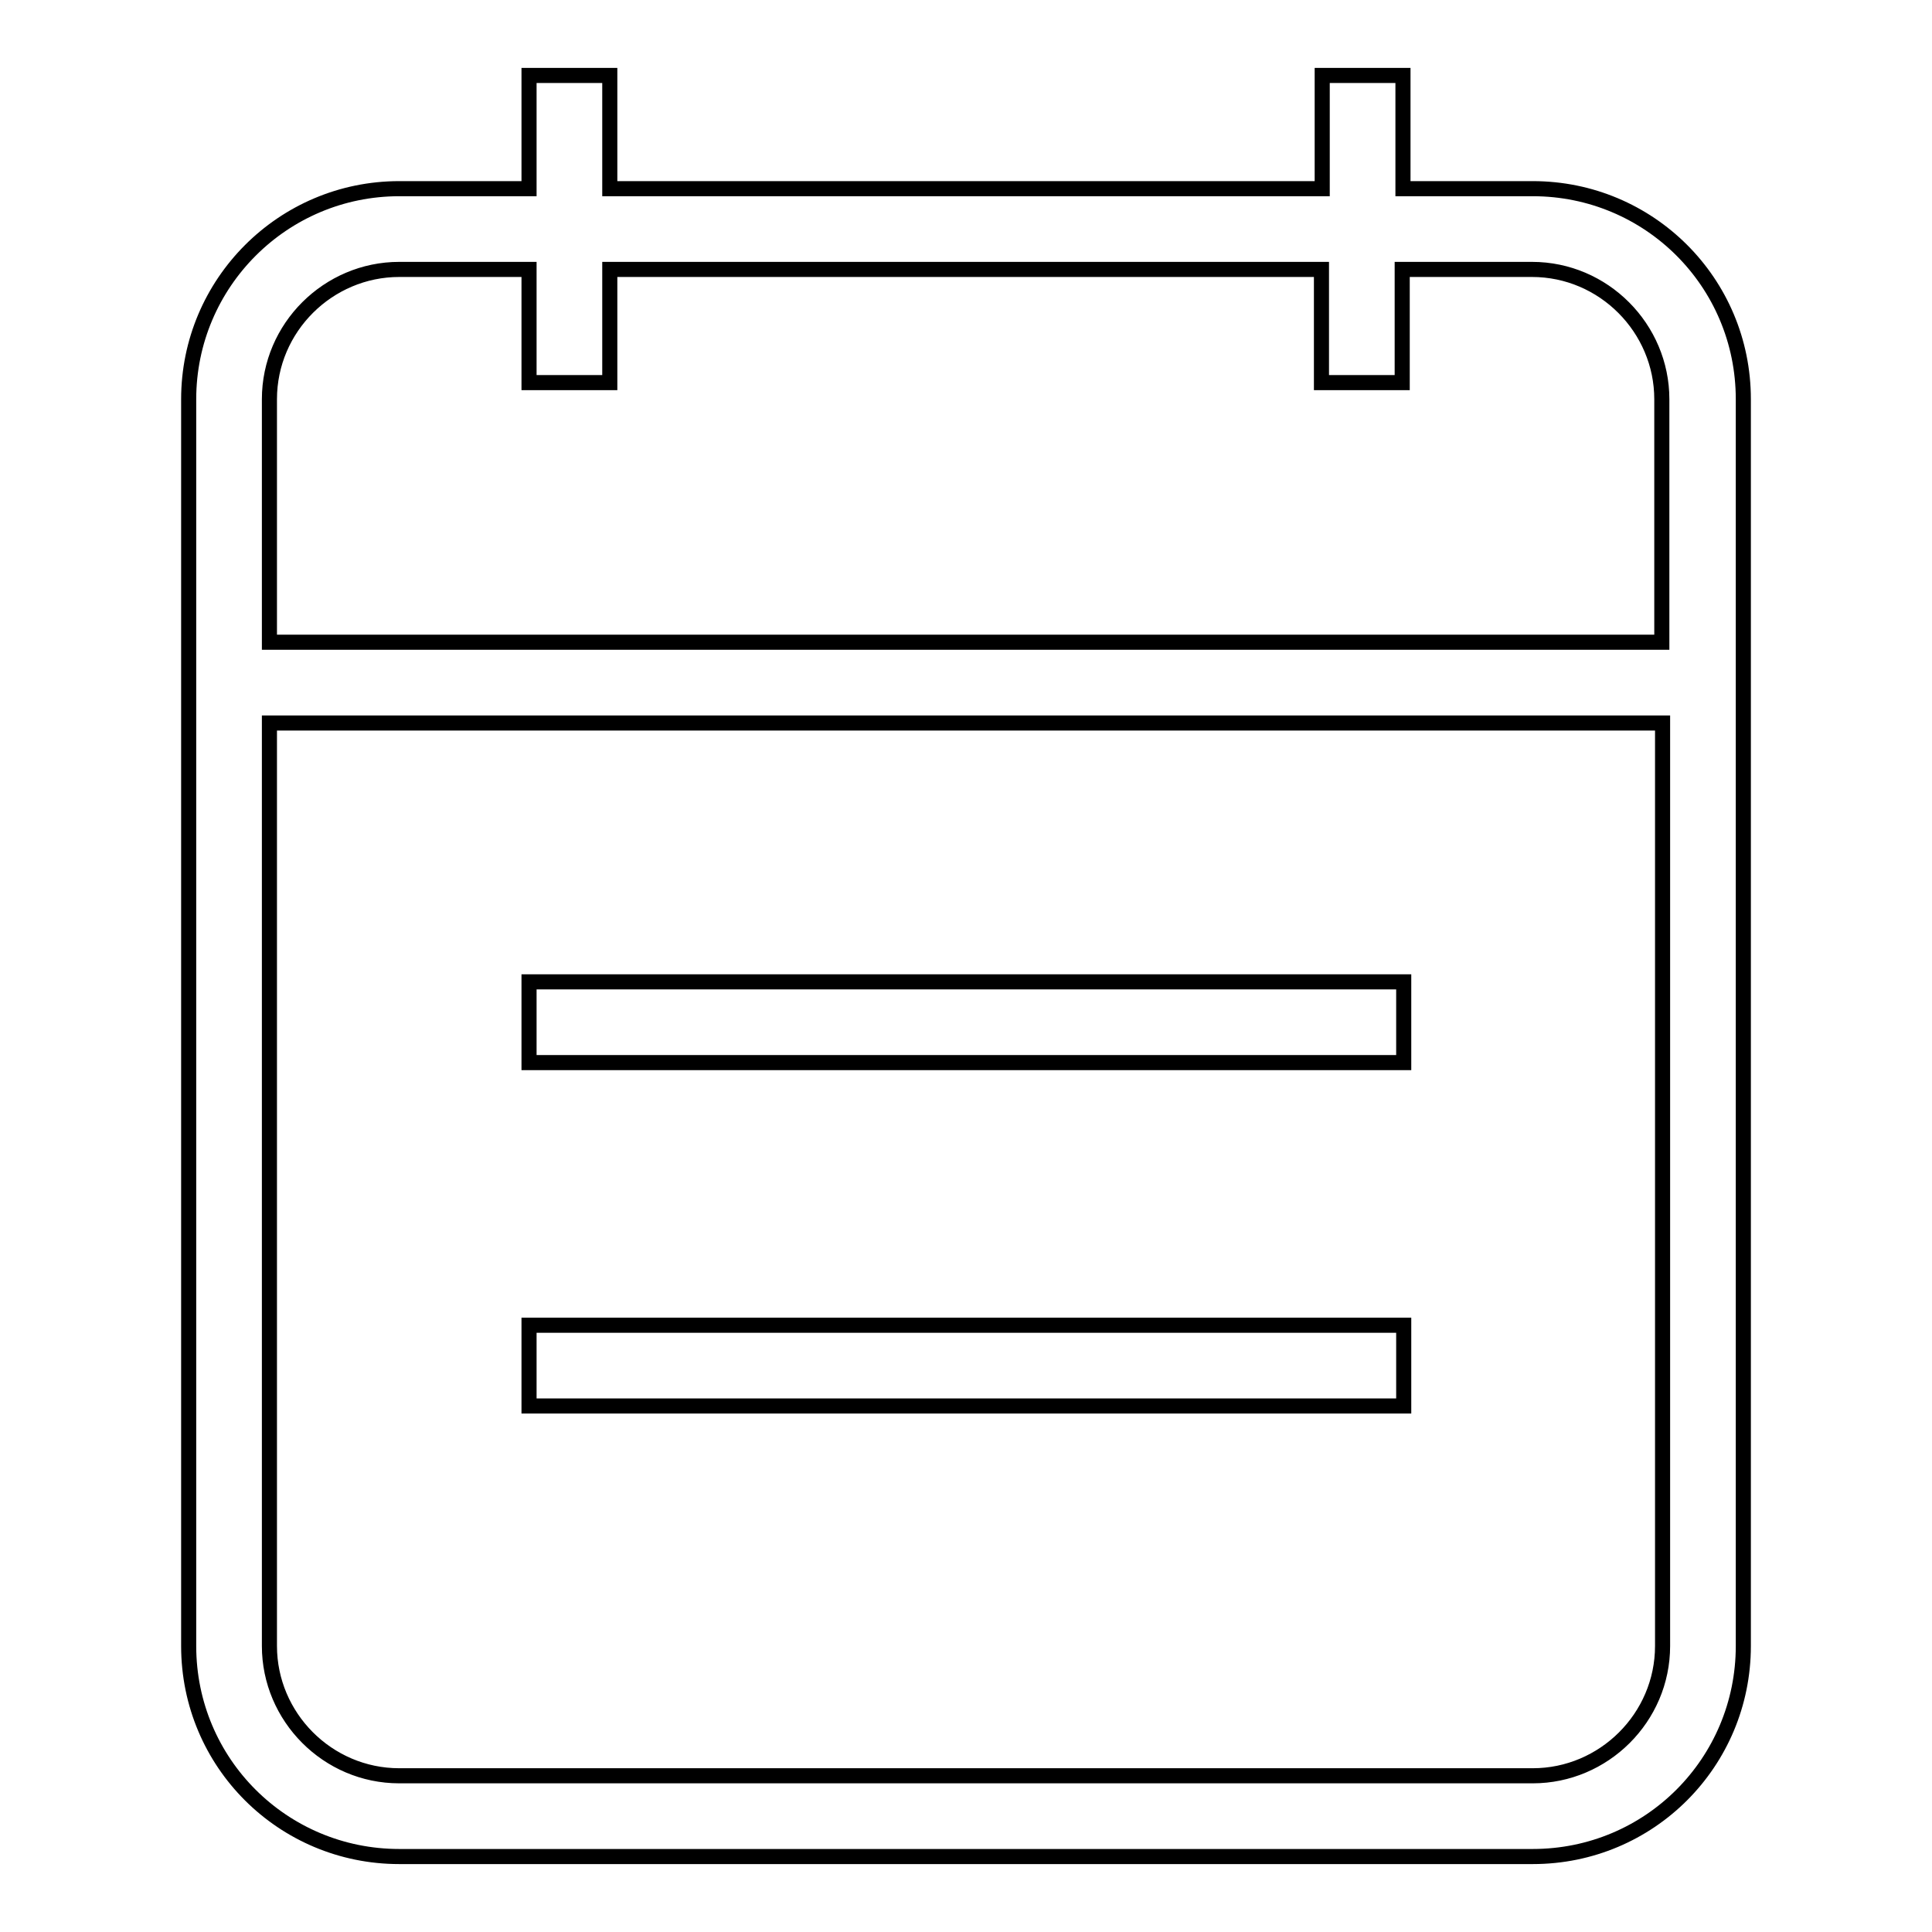
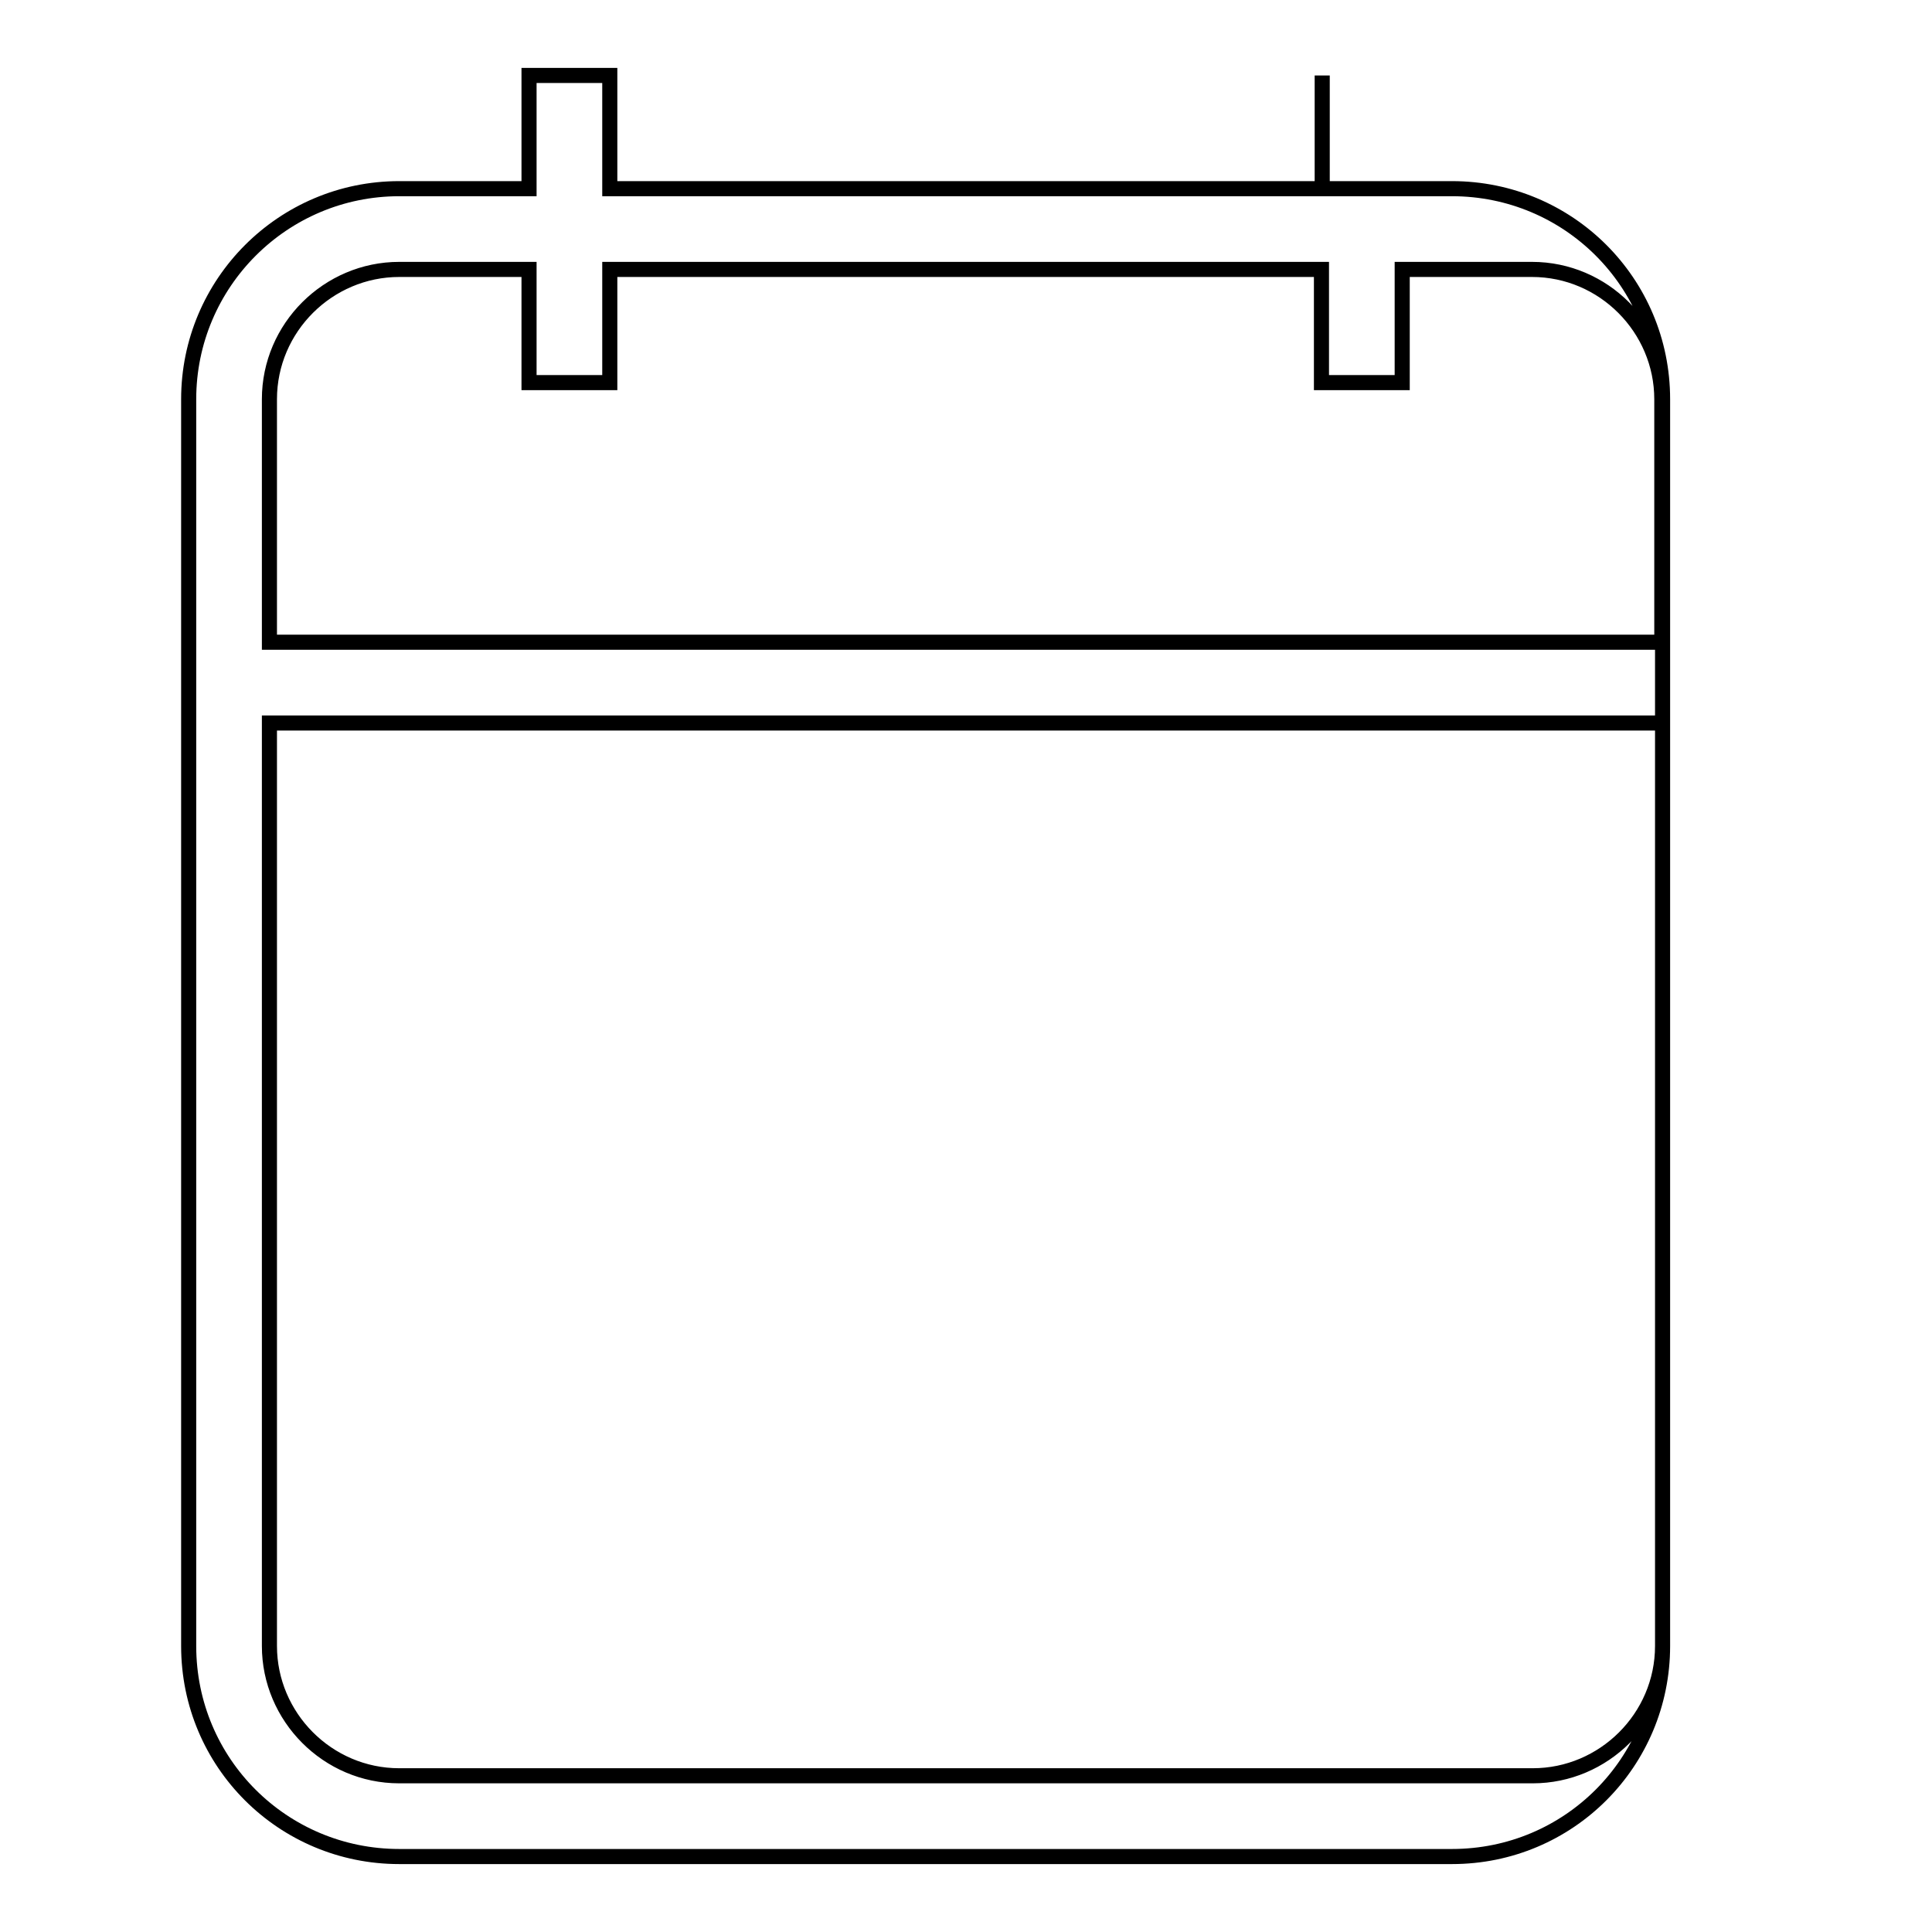
<svg xmlns="http://www.w3.org/2000/svg" version="1.1" x="0px" y="0px" viewBox="0 0 256 256" enable-background="new 0 0 256 256" xml:space="preserve">
  <g>
-     <path stroke-width="2" fill-opacity="0" stroke="#000000" d="M52.9,246C37.5,246,25,233.6,25,218.1V52.9C25,37.5,37.5,25,52.9,25h17.2V10h10.7v15h94.4V10h10.7v15h17.2 c15.4,0,27.9,12.4,27.9,27.9v165.2c0,15.4-12.4,27.9-27.9,27.9H52.9L52.9,246z M35.7,218.1c0,9.4,7.7,17.2,17.2,17.2h150.2 c9.4,0,17.2-7.7,17.2-17.2V95.8H35.7V218.1z M52.9,35.7c-9.4,0-17.2,7.7-17.2,17.2v32.2h184.5V52.9c0-9.4-7.7-17.2-17.2-17.2h-17.2 v15h-10.7v-15H80.8v15H70.1v-15H52.9L52.9,35.7z" />
-     <path stroke-width="2" fill-opacity="0" stroke="#000000" d="M70.1,130.1h115.9v10.7H70.1V130.1z M70.1,175.6h115.9v10.7H70.1V175.6z" />
+     <path stroke-width="2" fill-opacity="0" stroke="#000000" d="M52.9,246C37.5,246,25,233.6,25,218.1V52.9C25,37.5,37.5,25,52.9,25h17.2V10h10.7v15h94.4V10v15h17.2 c15.4,0,27.9,12.4,27.9,27.9v165.2c0,15.4-12.4,27.9-27.9,27.9H52.9L52.9,246z M35.7,218.1c0,9.4,7.7,17.2,17.2,17.2h150.2 c9.4,0,17.2-7.7,17.2-17.2V95.8H35.7V218.1z M52.9,35.7c-9.4,0-17.2,7.7-17.2,17.2v32.2h184.5V52.9c0-9.4-7.7-17.2-17.2-17.2h-17.2 v15h-10.7v-15H80.8v15H70.1v-15H52.9L52.9,35.7z" />
  </g>
</svg>